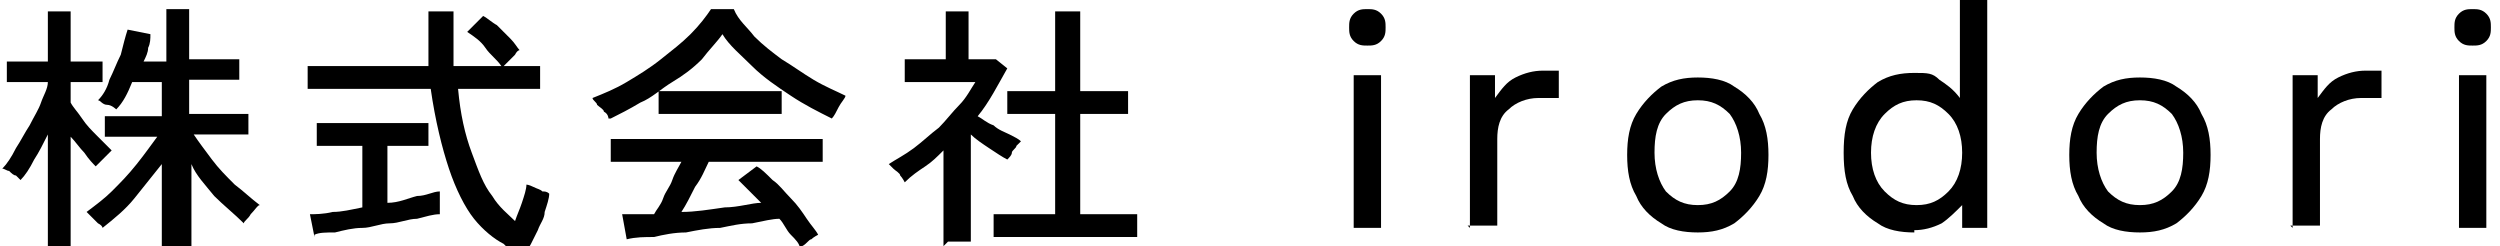
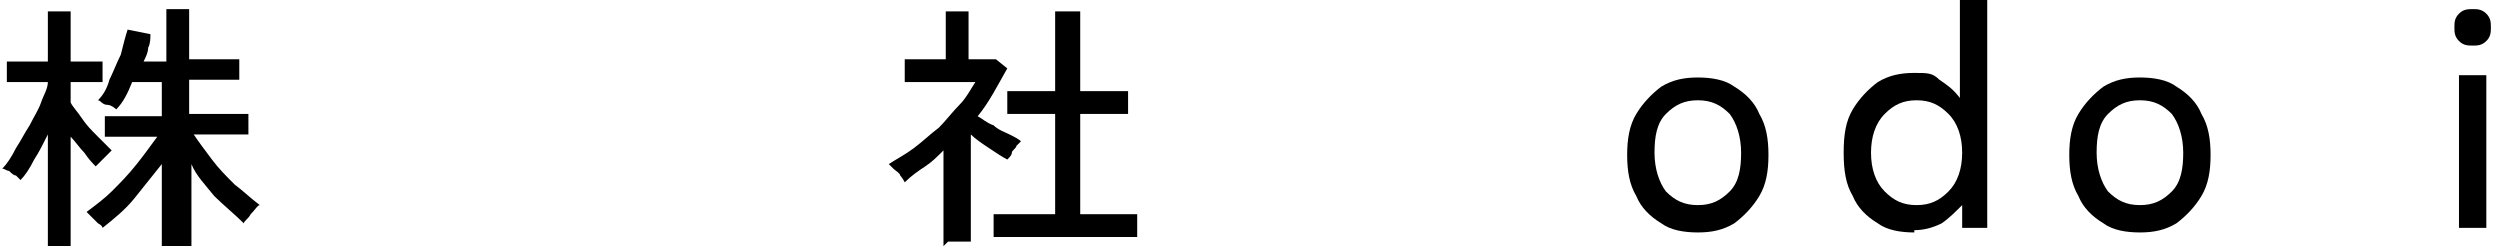
<svg xmlns="http://www.w3.org/2000/svg" id="_レイヤー_1" data-name="レイヤー 1" version="1.1" viewBox="0 0 109.7 10.8">
  <defs>
    <style>
      .cls-1 {
        fill: #000;
        stroke-width: 0px;
      }
    </style>
  </defs>
  <path class="cls-1" d="M2.1,10.8v-4.9c-.2.4-.4.8-.6,1.1-.2.4-.4.7-.6.9,0,0-.1-.1-.2-.2-.1,0-.2-.1-.3-.2-.1,0-.2-.1-.3-.1.2-.2.4-.5.6-.9.2-.3.4-.7.6-1,.2-.4.4-.7.5-1,.1-.3.3-.6.3-.9h0c0,0-1.8,0-1.8,0v-.9h1.8V.5h1v2.2h1.4v.9h-1.4v.9c.1.2.3.4.5.7.2.3.4.5.7.8.2.2.4.4.6.6,0,0-.1.1-.2.2,0,0-.2.2-.3.3,0,0-.2.2-.2.2-.1-.1-.3-.3-.5-.6-.2-.2-.4-.5-.6-.7v5h-1ZM7.1,10.8v-3.6c-.4.5-.8,1-1.2,1.5-.4.5-.9.9-1.4,1.3,0,0,0-.1-.2-.2,0,0-.2-.2-.3-.3,0,0-.2-.2-.2-.2.4-.3.8-.6,1.1-.9.4-.4.7-.7,1.1-1.2s.6-.8.9-1.2h-2.3v-.9h2.5v-1.5h-1.3c-.2.5-.4.9-.7,1.2,0,0-.2-.2-.4-.2-.2,0-.3-.2-.4-.2.2-.2.4-.5.5-.9.2-.4.3-.7.5-1.1.1-.4.2-.8.3-1.1l1,.2c0,.2,0,.4-.1.6,0,.2-.1.4-.2.6h1V.4h1v2.2h2.2v.9h-2.2v1.5h2.6v.9h-2.4c.2.3.5.7.8,1.1.3.4.6.7,1,1.1.4.3.7.6,1.1.9-.1,0-.2.2-.4.4-.1.2-.3.3-.3.4-.4-.4-.9-.8-1.3-1.2-.4-.5-.8-.9-1-1.4v3.7h-1Z" />
-   <path class="cls-1" d="M13.8,10.4l-.2-1c.2,0,.6,0,1-.1.4,0,.8-.1,1.3-.2v-2.7h-2v-1h4.9v1h-1.8v2.5c.5,0,.9-.2,1.3-.3.4,0,.7-.2,1-.2v1c-.3,0-.6.1-1,.2-.4,0-.8.2-1.2.2-.4,0-.8.2-1.2.2-.4,0-.8.1-1.2.2-.4,0-.7,0-.9.1ZM22.1,10.7c-.4-.2-.9-.6-1.3-1.1-.4-.5-.8-1.3-1.1-2.2-.3-.9-.6-2.1-.8-3.5h-5.4v-1h5.3c0-.4,0-.8,0-1.2s0-.8,0-1.2h1.1c0,.4,0,.8,0,1.2,0,.4,0,.8,0,1.2h2.1c-.2-.3-.5-.5-.7-.8s-.5-.5-.8-.7l.7-.7c.2.1.4.3.6.4.2.2.4.4.6.6.2.2.3.4.4.5,0,0-.1,0-.2.2,0,0-.2.2-.3.3,0,0-.2.2-.2.2h1.6v1h-3.6c.1,1.1.3,2,.6,2.8.3.8.5,1.4.9,1.9.3.5.7.8,1,1.1.1-.3.2-.5.3-.8.1-.3.2-.6.2-.8,0,0,.1,0,.3.1s.3.1.4.2c.1,0,.2,0,.3.1,0,.2-.1.5-.2.8,0,.3-.2.5-.3.8-.1.2-.2.4-.3.6-.2.4-.5.4-1,.2Z" />
-   <path class="cls-1" d="M26.7,5.2c0,0,0-.2-.2-.3,0-.1-.2-.2-.3-.3,0-.1-.2-.2-.2-.3.5-.2,1-.4,1.5-.7.5-.3,1-.6,1.5-1,.5-.4.9-.7,1.3-1.1.4-.4.7-.8.9-1.1h1c.2.5.6.8.9,1.2.4.4.8.7,1.2,1,.5.3.9.6,1.4.9.5.3,1,.5,1.4.7,0,.1-.2.3-.3.5-.1.2-.2.4-.3.5-.6-.3-1.2-.6-1.8-1-.6-.4-1.2-.8-1.7-1.3-.5-.5-1-.9-1.3-1.4-.2.3-.6.7-.9,1.1-.4.4-.8.7-1.3,1-.5.3-.9.7-1.4.9-.5.3-.9.5-1.3.7ZM35.1,10.9c0-.2-.2-.4-.4-.6-.2-.2-.3-.5-.5-.7-.3,0-.7.1-1.2.2-.5,0-.9.1-1.4.2-.5,0-1,.1-1.5.2-.5,0-1,.1-1.4.2-.4,0-.8,0-1.2.1l-.2-1.1c.2,0,.4,0,.6,0,.2,0,.5,0,.8,0,.1-.2.3-.4.4-.7.1-.3.3-.5.4-.8.1-.3.3-.6.4-.8h-3.1v-1h9.3v1h-5c-.2.4-.3.7-.6,1.1-.2.4-.4.8-.6,1.1.6,0,1.2-.1,1.9-.2.6,0,1.2-.2,1.6-.2-.4-.4-.7-.7-1-1l.8-.6c.2.1.4.3.7.6.3.2.5.5.8.8.3.3.5.6.7.9.2.3.4.5.5.7,0,0-.2.1-.3.2-.1,0-.2.2-.4.3-.1,0-.2.2-.3.2ZM28.9,5v-1h5.4v1h-5.4Z" />
  <path class="cls-1" d="M41.4,10.8v-4.2c-.3.3-.5.5-.8.7s-.6.4-.9.7c0,0-.1-.2-.2-.3,0-.1-.2-.2-.3-.3,0,0-.2-.2-.2-.2.3-.2.7-.4,1.1-.7.4-.3.7-.6,1.1-.9.3-.3.6-.7.9-1,.3-.3.5-.7.7-1h-3.1v-1h1.8V.5h1v2.1h1.2l.5.4c-.4.7-.8,1.5-1.3,2.1.2.1.4.3.7.4.2.2.5.3.7.4.2.1.4.2.5.3,0,0-.1.1-.2.2,0,.1-.2.2-.2.3,0,.1-.1.2-.2.3-.2-.1-.5-.3-.8-.5-.3-.2-.6-.4-.8-.6v4.7h-1ZM43.6,10.4v-1h2.7v-4.4h-2.1v-1h2.1V.5h1.1v3.5h2.1v1h-2.1v4.4h2.5v1h-6.2Z" />
-   <path class="cls-1" d="M60,2c-.2,0-.4,0-.6-.2-.2-.2-.2-.4-.2-.6s0-.4.2-.6c.2-.2.4-.2.6-.2s.4,0,.6.2c.2.2.2.4.2.6s0,.4-.2.6c-.2.2-.4.2-.6.2ZM59.4,10V3.3h1.2v6.7h-1.2Z" />
-   <path class="cls-1" d="M64.5,10V3.3h1.1v1c.3-.4.5-.7.9-.9.4-.2.8-.3,1.2-.3s.3,0,.4,0c.1,0,.2,0,.3,0v1.2c-.1,0-.2,0-.4,0-.2,0-.3,0-.5,0-.5,0-1,.2-1.3.5-.4.3-.5.8-.5,1.3v3.8h-1.3Z" />
  <path class="cls-1" d="M74.5,10.2c-.6,0-1.2-.1-1.6-.4-.5-.3-.9-.7-1.1-1.2-.3-.5-.4-1.1-.4-1.8s.1-1.3.4-1.8c.3-.5.7-.9,1.1-1.2.5-.3,1-.4,1.6-.4s1.2.1,1.6.4c.5.3.9.7,1.1,1.2.3.5.4,1.1.4,1.8s-.1,1.3-.4,1.8c-.3.5-.7.9-1.1,1.2-.5.3-1,.4-1.6.4ZM74.5,9c.6,0,1-.2,1.4-.6.4-.4.5-1,.5-1.7s-.2-1.3-.5-1.7c-.4-.4-.8-.6-1.4-.6s-1,.2-1.4.6c-.4.4-.5,1-.5,1.7s.2,1.3.5,1.7c.4.4.8.6,1.4.6Z" />
  <path class="cls-1" d="M84,10.2c-.6,0-1.2-.1-1.6-.4-.5-.3-.9-.7-1.1-1.2-.3-.5-.4-1.1-.4-1.9s.1-1.4.4-1.9c.3-.5.7-.9,1.1-1.2.5-.3,1-.4,1.6-.4s.8,0,1.1.3c.3.2.6.4.9.8V0h1.2v10h-1.1v-1c-.3.3-.6.6-.9.8-.4.2-.8.3-1.2.3ZM84.1,9c.6,0,1-.2,1.4-.6.4-.4.6-1,.6-1.7s-.2-1.3-.6-1.7c-.4-.4-.8-.6-1.4-.6s-1,.2-1.4.6c-.4.4-.6,1-.6,1.7s.2,1.3.6,1.7c.4.4.8.6,1.4.6Z" />
  <path class="cls-1" d="M93.9,10.2c-.6,0-1.2-.1-1.6-.4-.5-.3-.9-.7-1.1-1.2-.3-.5-.4-1.1-.4-1.8s.1-1.3.4-1.8c.3-.5.7-.9,1.1-1.2.5-.3,1-.4,1.6-.4s1.2.1,1.6.4c.5.3.9.7,1.1,1.2.3.5.4,1.1.4,1.8s-.1,1.3-.4,1.8c-.3.5-.7.9-1.1,1.2-.5.3-1,.4-1.6.4ZM93.9,9c.6,0,1-.2,1.4-.6.4-.4.5-1,.5-1.7s-.2-1.3-.5-1.7c-.4-.4-.8-.6-1.4-.6s-1,.2-1.4.6c-.4.4-.5,1-.5,1.7s.2,1.3.5,1.7c.4.4.8.6,1.4.6Z" />
-   <path class="cls-1" d="M100.6,10V3.3h1.1v1c.3-.4.5-.7.9-.9.4-.2.8-.3,1.2-.3s.3,0,.4,0c.1,0,.2,0,.3,0v1.2c-.1,0-.2,0-.4,0-.2,0-.3,0-.5,0-.5,0-1,.2-1.3.5-.4.3-.5.8-.5,1.3v3.8h-1.3Z" />
  <path class="cls-1" d="M108.5,2c-.2,0-.4,0-.6-.2-.2-.2-.2-.4-.2-.6s0-.4.2-.6c.2-.2.4-.2.6-.2s.4,0,.6.2c.2.2.2.4.2.6s0,.4-.2.6c-.2.2-.4.2-.6.2ZM107.9,10V3.3h1.2v6.7h-1.2Z" />
</svg>